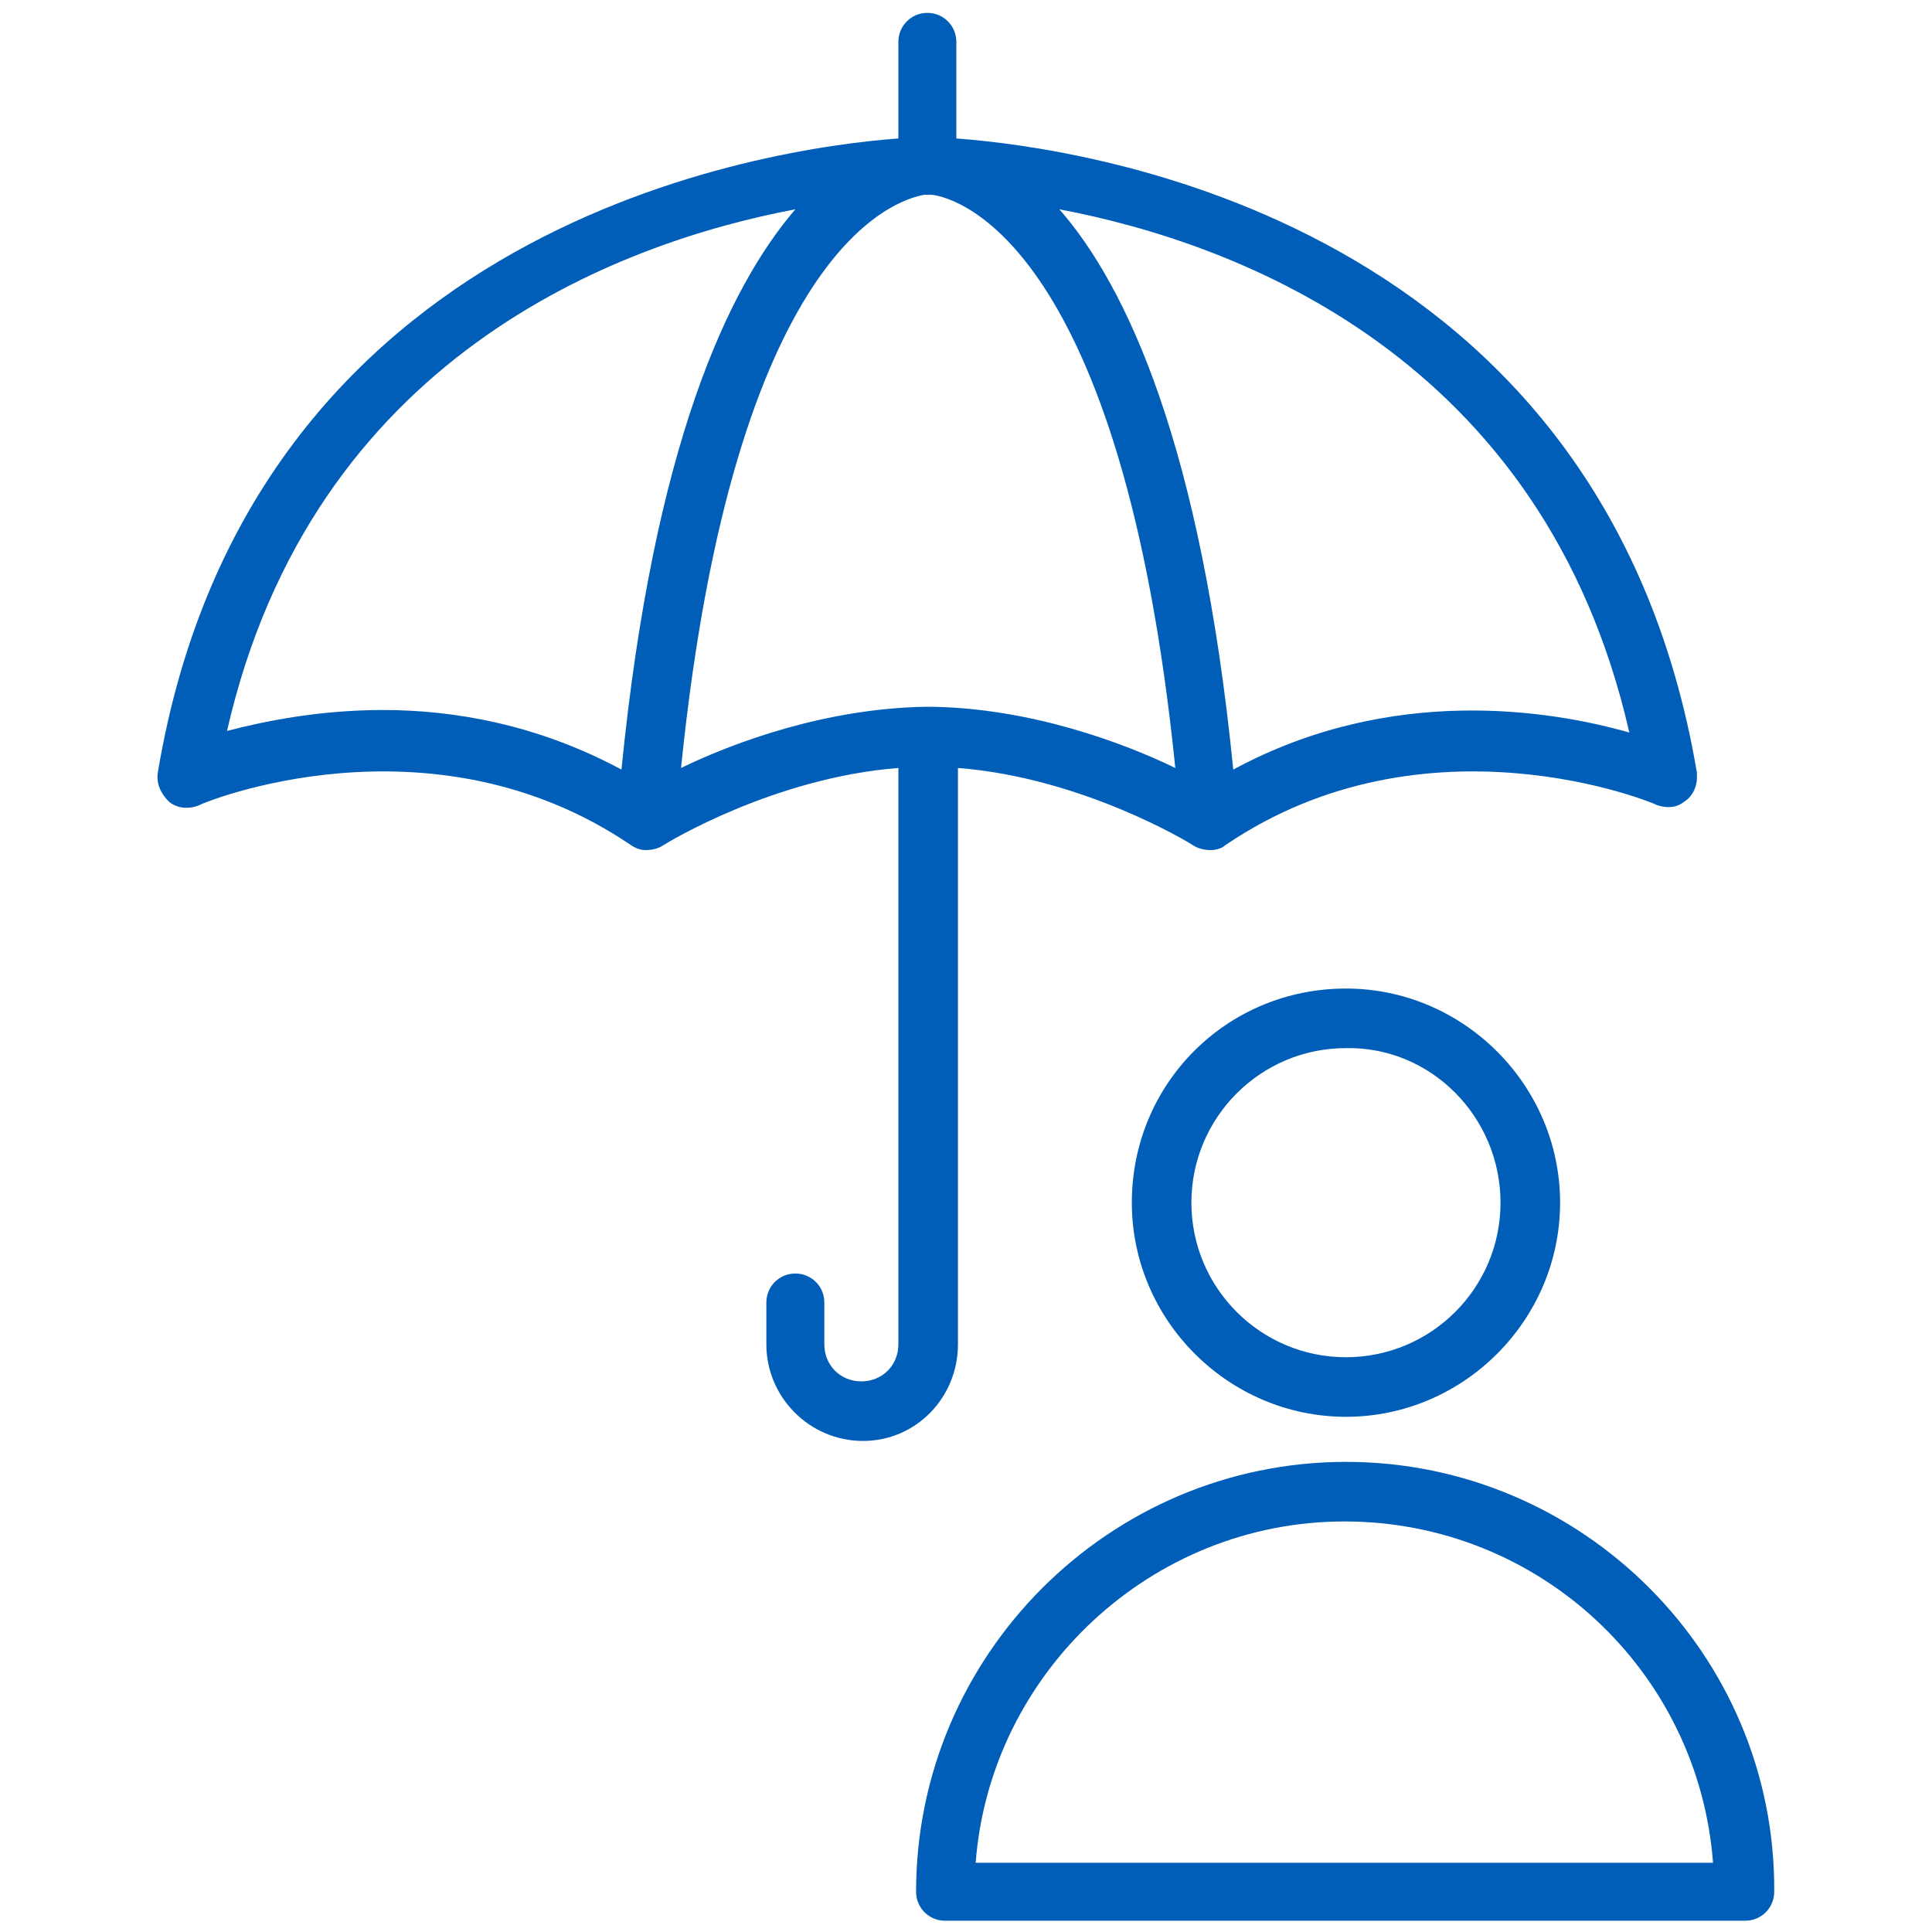
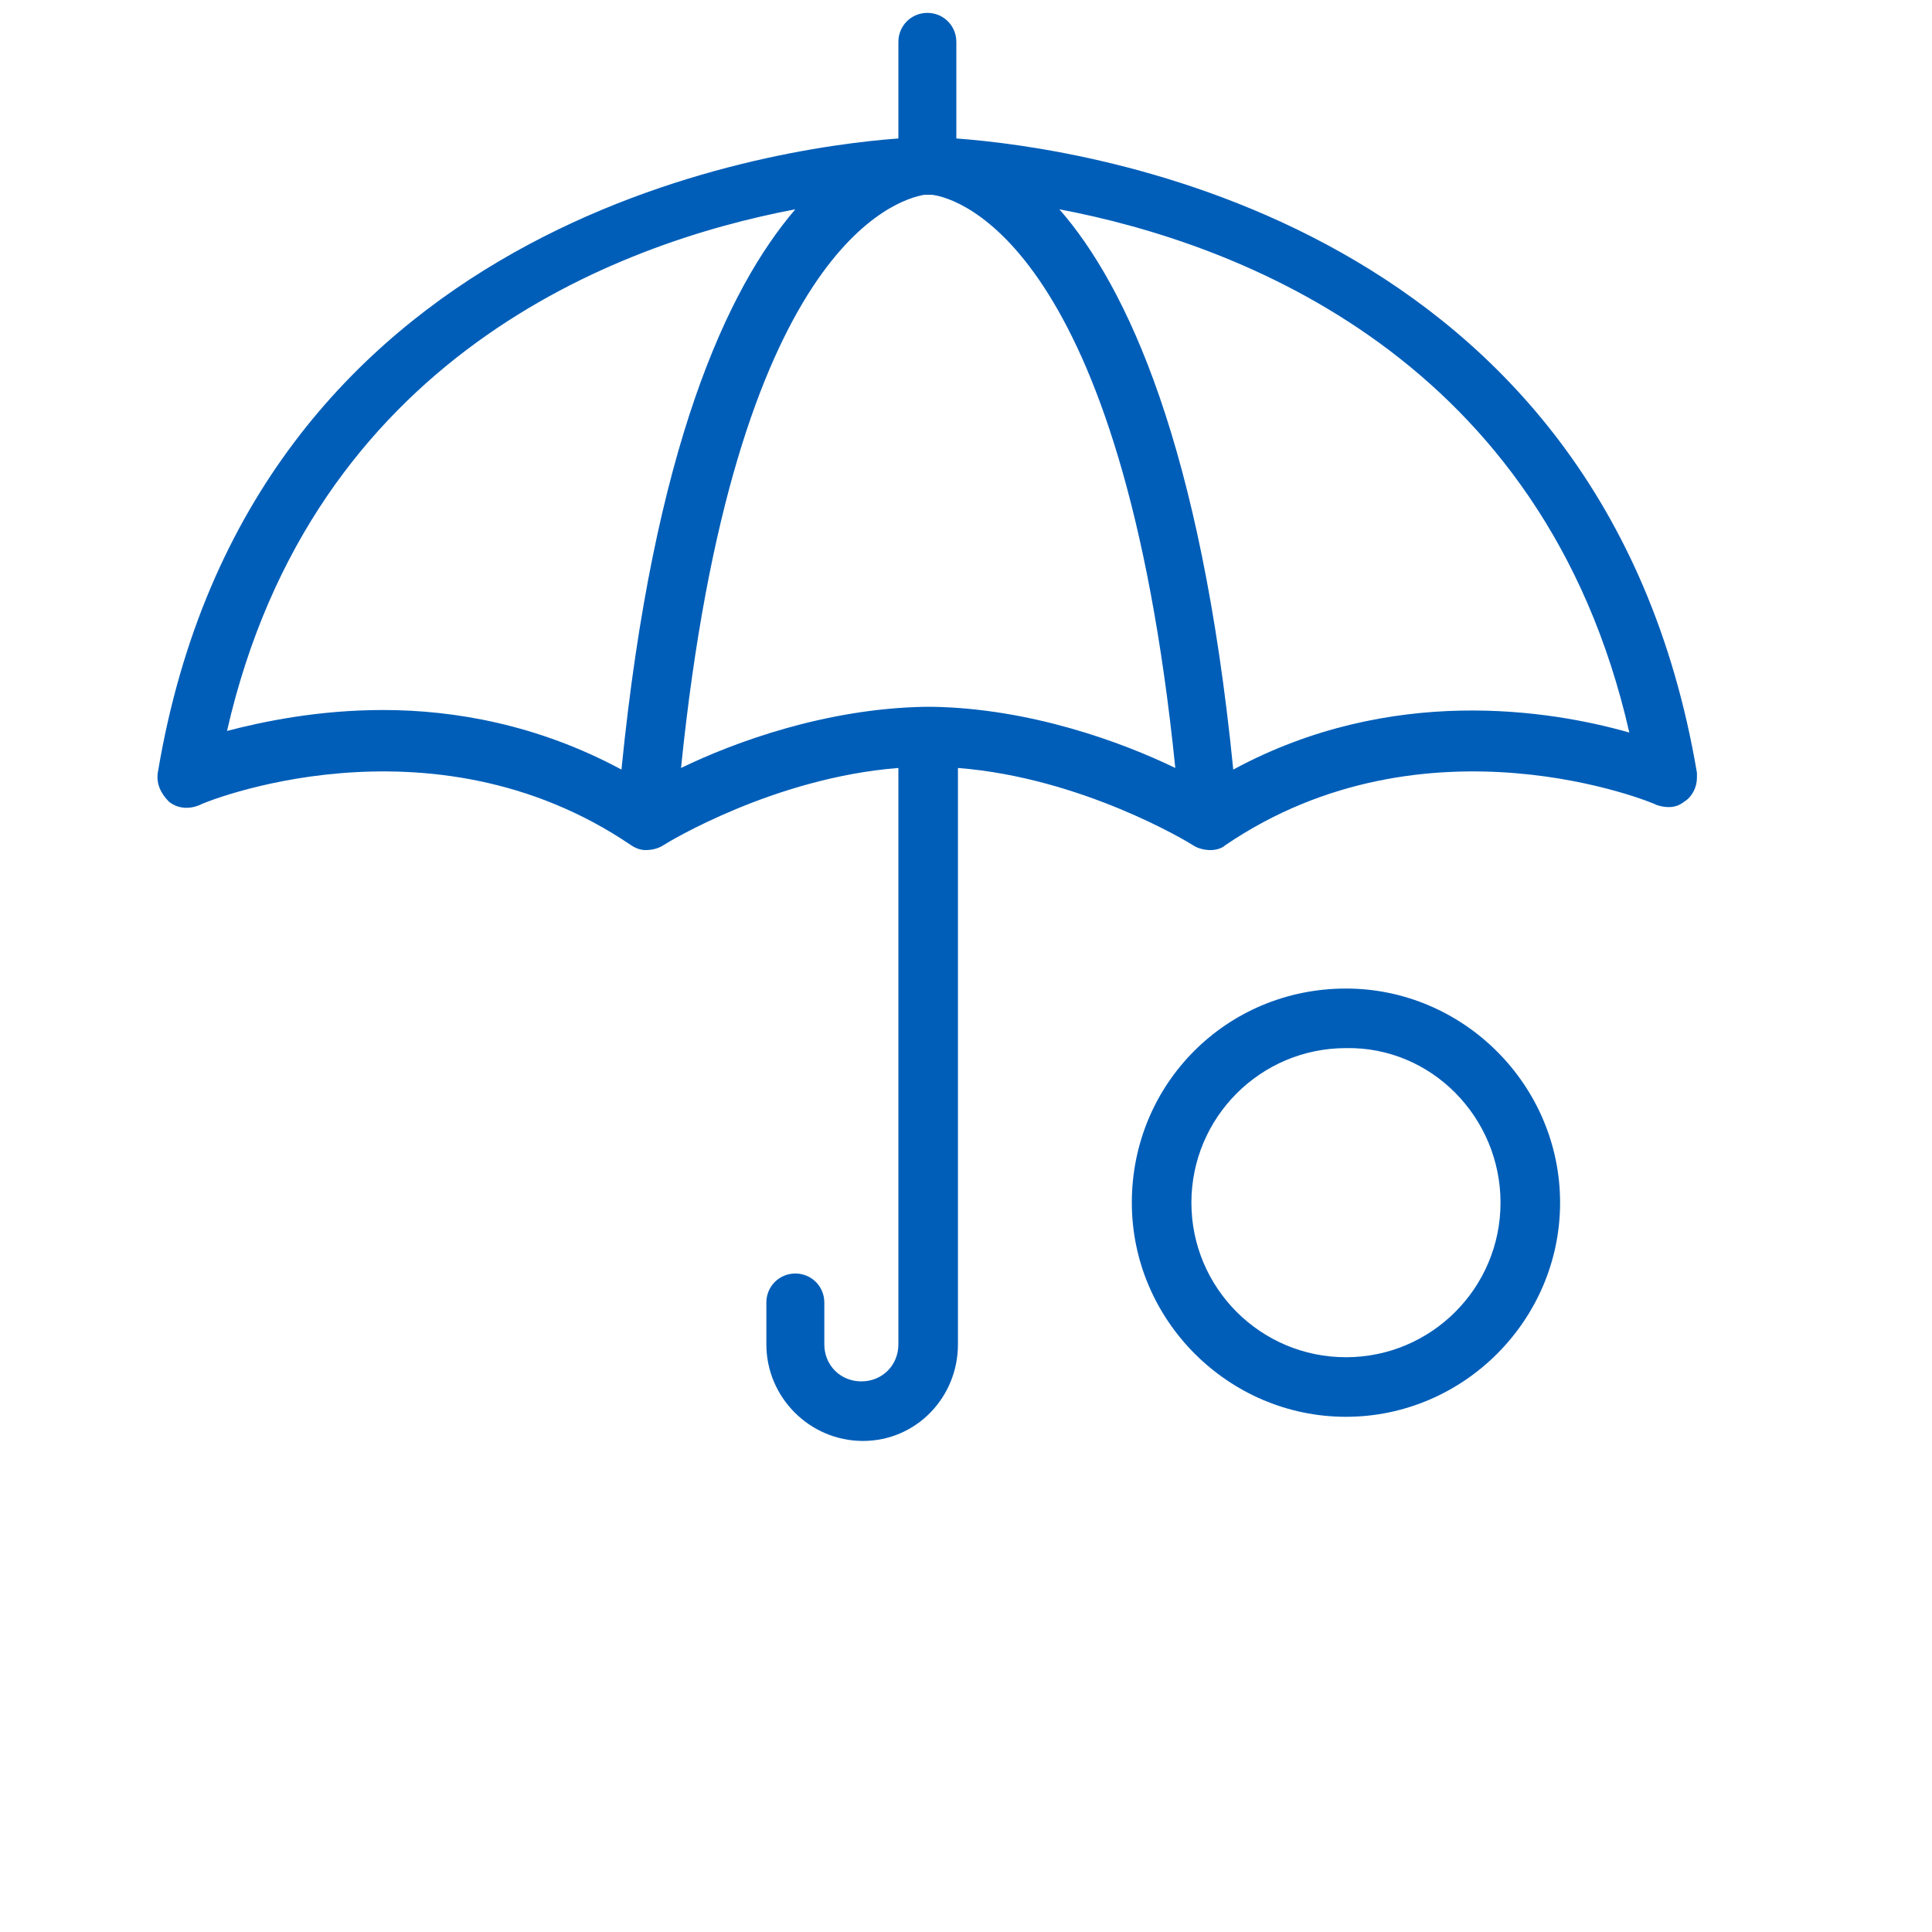
<svg xmlns="http://www.w3.org/2000/svg" version="1.1" id="Umbrella" x="0px" y="0px" viewBox="0 0 120 120" style="enable-background:new 0 0 120 120;" xml:space="preserve">
  <style type="text/css">
	.st0{fill:#005EB8;}
</style>
  <g>
    <path class="st0" d="M70.3,74.7c0,7.3,6,13.3,13.3,13.3c7.3,0,13.3-6,13.3-13.3c0-7.3-6-13.3-13.3-13.3   C76.2,61.4,70.3,67.3,70.3,74.7z M93.2,74.7c0,5.3-4.3,9.6-9.6,9.6c-5.3,0-9.6-4.3-9.6-9.6c0-5.3,4.3-9.6,9.6-9.6   C88.9,65,93.2,69.4,93.2,74.7z" />
-     <path class="st0" d="M83.6,90.8c-14.7,0-26.7,12-26.7,26.7c0,1,0.8,1.8,1.8,1.8h49.7c1,0,1.8-0.8,1.8-1.8   C110.3,102.8,98.3,90.8,83.6,90.8z M60.6,115.7c0.9-11.8,10.9-21.2,22.9-21.2c12.1,0,22,9.3,22.9,21.2H60.6z" />
    <path class="st0" d="M59.5,83.5V47.7c7.7,0.6,14.3,4.6,14.6,4.8c0.3,0.2,0.7,0.3,1.1,0.3c0.3,0,0.7-0.1,0.9-0.3   c12.5-8.5,26.7-2.6,26.8-2.5c0.6,0.2,1.2,0.2,1.7-0.2c0.5-0.3,0.8-0.9,0.8-1.5c0-0.1,0-0.2,0-0.3c-5.8-34.3-37.9-38.8-46-39.4v-6   c0-1-0.8-1.8-1.8-1.8s-1.8,0.8-1.8,1.8v6c-8.1,0.6-40.3,5.2-46,39.4c-0.1,0.7,0.2,1.3,0.7,1.8c0.5,0.4,1.2,0.5,1.9,0.2   c0.1-0.1,14.3-6,26.8,2.5c0.3,0.2,0.6,0.3,0.9,0.3c0.4,0,0.8-0.1,1.1-0.3c0.3-0.2,6.9-4.2,14.6-4.8v35.8c0,1.3-1,2.3-2.3,2.3   s-2.3-1-2.3-2.3v-2.6c0-1-0.8-1.8-1.8-1.8s-1.8,0.8-1.8,1.8v2.6c0,3.3,2.7,6,6,6S59.5,86.8,59.5,83.5z M101.2,45.5   c-4.9-1.4-14.8-3-24.6,2.3c-2-20.1-6.6-30-10.8-34.8C76.9,15.1,95.9,22.2,101.2,45.5z M38.6,47.8c-5.2-2.8-10.4-3.7-14.8-3.7   c-4,0-7.4,0.7-9.7,1.3C19.4,22.2,38.3,15.1,49.4,13C45.2,17.9,40.6,27.7,38.6,47.8z M42.3,47.7c3.3-32.4,13.4-35.3,15.1-35.6   c0.2,0,0.3,0,0.5,0c1.6,0.2,11.8,3.1,15.1,35.6c-3.3-1.6-9-3.7-15.1-3.8c-0.1,0-0.3,0-0.4,0C51.3,44,45.6,46.1,42.3,47.7z" />
  </g>
</svg>